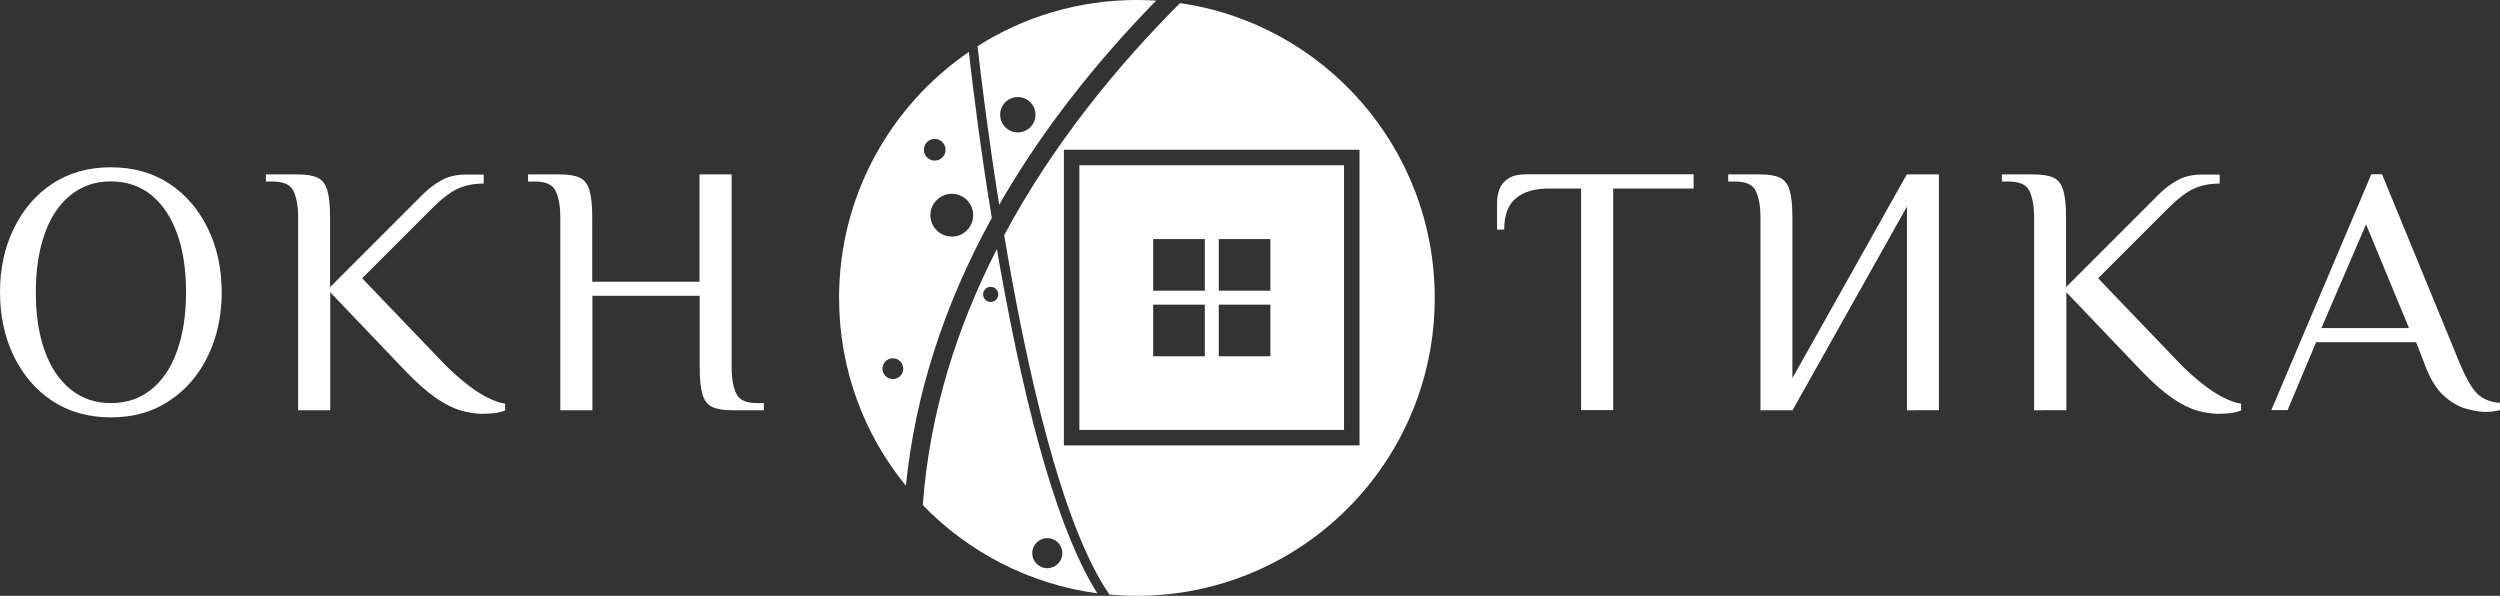
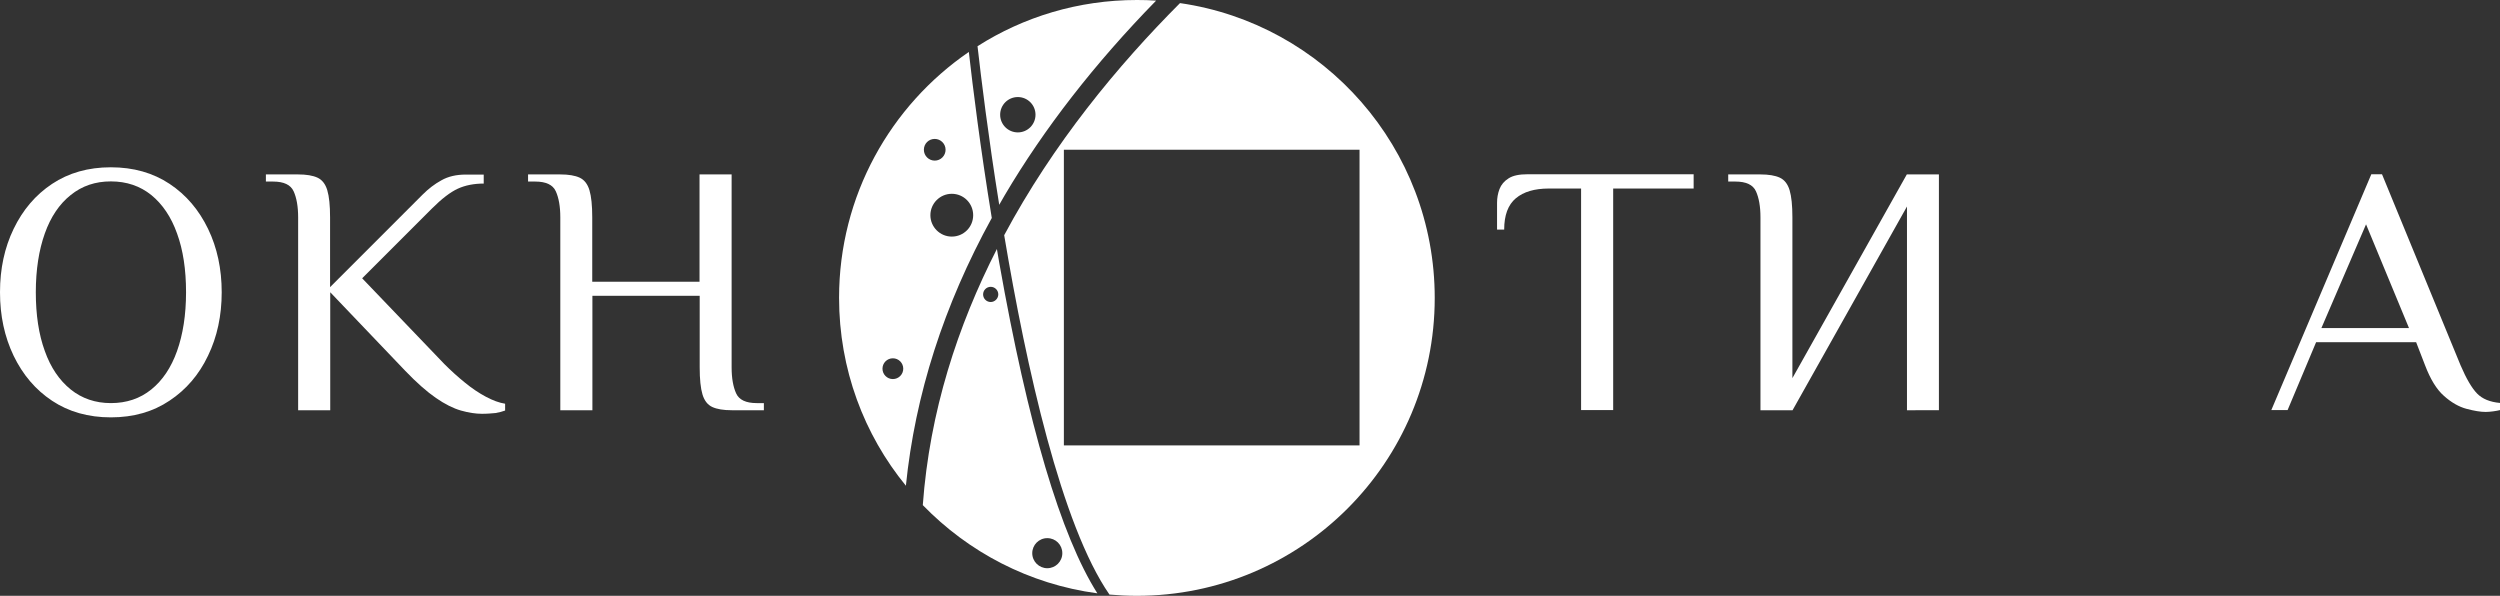
<svg xmlns="http://www.w3.org/2000/svg" version="1.1" x="0px" y="0px" viewBox="0 0 1612.5 384.3" style="enable-background:new 0 0 1612.5 384.3;" xml:space="preserve">
  <rect x="0" y="0" width="1612.5" height="384.3" fill="#333333" stroke="none" />
  <style type="text/css"> .st0{fill:#FFFFFF;} </style>
  <g id="Слой_1"> </g>
  <g id="Слой_2">
    <g>
      <g>
        <path class="st0" d="M733.3,0c-37.8,0-73.1,10.9-102.8,29.8c2.3,20.2,6.9,58.1,14,102.3c1.2-2,2.3-4,3.5-6.1 C673.4,83,706.2,40.8,745.7,0.4C741.6,0.1,737.5,0,733.3,0z M656.5,85.4c-6.3,0-11.4-5.1-11.4-11.4c0-6.3,5.1-11.4,11.4-11.4 c6.3,0,11.4,5.1,11.4,11.4C667.9,80.3,662.8,85.4,656.5,85.4z" />
        <path class="st0" d="M624.9,33.5c-50.5,34.6-83.7,92.7-83.7,158.6c0,46,16.1,88.2,43.1,121.2c5.9-58.5,24.4-116.4,55.4-172.7 C632.3,95.3,627.4,55.7,624.9,33.5z M575.9,244.5c-3.7,0-6.7-3-6.7-6.7c0-3.7,3-6.7,6.7-6.7c3.7,0,6.7,3,6.7,6.7 C582.6,241.5,579.6,244.5,575.9,244.5z M595.9,96.6c0-3.9,3.1-7,7-7c3.8,0,7,3.1,7,7c0,3.8-3.1,7-7,7 C599.1,103.6,595.9,100.5,595.9,96.6z M613.9,152.6c-7.6,0-13.8-6.2-13.8-13.8s6.2-13.8,13.8-13.8c7.7,0,13.8,6.2,13.8,13.8 S621.6,152.6,613.9,152.6z" />
        <path class="st0" d="M644.5,169.4c-0.5-3-1-5.9-1.5-8.8c-25.3,49.5-43.4,104.9-47.8,165.2c29.4,30.3,68.6,51,112.6,56.9 C684.2,345.5,663,273.9,644.5,169.4z M639,194.8c-2.7,0-4.9-2.2-4.9-4.9c0-2.7,2.2-4.9,4.9-4.9c2.7,0,4.9,2.2,4.9,4.9 C643.9,192.5,641.7,194.8,639,194.8z M675.5,366.5c-5.3,0-9.7-4.3-9.7-9.7c0-5.3,4.3-9.7,9.7-9.7c5.4,0,9.7,4.3,9.7,9.7 C685.2,362.2,680.8,366.5,675.5,366.5z" />
        <path class="st0" d="M761.1,2c-40.1,40.2-81.8,90.6-113.4,149.7c14.3,85.3,36.9,187,67.9,231.8c5.8,0.5,11.8,0.8,17.7,0.8 c106.1,0,192.1-86,192.1-192.1C925.4,95.4,854,15.4,761.1,2z M686.2,287.3V96.6h190.7v190.7H686.2z" />
-         <path class="st0" d="M696.2,106.6v170.7h170.7V106.6H696.2z M743.8,154.2h33.3v33.3h-33.3V154.2z M743.8,229.8v-33.3h33.3v33.3 H743.8z M819.4,229.8h-33.3v-33.3h33.3V229.8z M819.4,187.5h-33.3v-33.3h33.3V187.5z" />
      </g>
      <g>
        <path class="st0" d="M71.5,269.2c-14.6,0-27.2-3.6-37.9-10.7c-10.7-7.1-18.9-16.8-24.8-29C2.9,217.2,0,203.6,0,188.5 s2.9-28.7,8.8-40.9s14.1-21.9,24.8-29c10.7-7.1,23.3-10.7,37.9-10.7c14.6,0,27.2,3.6,37.9,10.7c10.7,7.1,18.9,16.8,24.8,29 s8.8,25.9,8.8,40.9s-2.9,28.7-8.8,40.9c-5.8,12.2-14.1,21.9-24.8,29C98.7,265.6,86.1,269.2,71.5,269.2z M71.5,260 c10.1,0,18.8-2.9,26.1-8.8c7.2-5.8,12.8-14.1,16.6-24.8c3.8-10.7,5.8-23.3,5.8-37.9c0-14.6-1.9-27.2-5.8-37.9 c-3.8-10.7-9.4-18.9-16.6-24.8c-7.2-5.8-15.9-8.8-26.1-8.8c-10,0-18.6,2.9-25.9,8.8c-7.3,5.8-12.9,14.1-16.7,24.8 c-3.8,10.7-5.8,23.3-5.8,37.9c0,14.6,1.9,27.2,5.8,37.9c3.8,10.7,9.4,18.9,16.7,24.8C52.8,257,61.5,260,71.5,260z" />
        <path class="st0" d="M310.9,266.9c-4.1,0-8.7-0.7-13.6-2.1c-4.9-1.4-10.3-4.1-16.1-8.1c-5.8-4-12.4-9.8-19.8-17.5L213,188.5v76.1 h-20.7V140.1c0-6.9-1-12.5-2.9-16.7c-1.9-4.2-6.3-6.3-13.3-6.3h-4.6v-4.6h20.7c5.4,0,9.6,0.7,12.6,2.1c3,1.4,5.1,4.1,6.3,8.1 c1.2,4,1.8,9.8,1.8,17.5v45l48.4-48.4c3.8-3.8,7.6-7.6,11.3-11.3c3.7-3.7,7.7-6.8,12.1-9.2c4.4-2.5,9.6-3.7,15.8-3.7h11.5v5.8 c-6.3,0-11.9,1.1-16.7,3.3c-4.8,2.2-10.4,6.5-16.7,12.8l-45,45l53,55.3c4.3,4.3,8.7,8.3,13.3,12c4.5,3.7,9,6.7,13.5,9.1 c4.5,2.4,8.6,3.9,12.4,4.5v4.4c-1.7,0.6-3.7,1.2-6.1,1.6C317.4,266.6,314.5,266.9,310.9,266.9z" />
        <path class="st0" d="M361.4,264.6V140.1c0-6.9-1-12.5-2.9-16.7c-1.9-4.2-6.3-6.3-13.3-6.3h-4.6v-4.6h20.7c5.4,0,9.6,0.7,12.6,2.1 c3,1.4,5.1,4.1,6.3,8.1c1.2,4,1.8,9.8,1.8,17.5v41.5h69.2v-69.2h20.7v124.5c0,6.9,1,12.5,2.9,16.7c1.9,4.2,6.3,6.3,13.3,6.3h4.6 v4.6h-20.7c-5.4,0-9.6-0.7-12.6-2.1c-3-1.4-5.1-4.1-6.3-8.1c-1.2-4-1.8-9.8-1.8-17.5v-46.1h-69.2v73.8H361.4z" />
      </g>
      <g>
        <path class="st0" d="M1019.8,264.6V121.6H999c-9.2,0-16.3,2.1-21.3,6.3c-5,4.2-7.5,10.9-7.5,20.2h-4.6v-17.3c0-3.1,0.5-6,1.6-8.9 c1.1-2.8,3-5.1,5.9-6.9c2.8-1.8,6.9-2.6,12.1-2.6h107.2v9.2h-51.9v142.9H1019.8z" />
        <path class="st0" d="M1135.5,264.6V140.1c0-6.9-1-12.5-2.9-16.7c-1.9-4.2-6.3-6.3-13.3-6.3h-4.6v-4.6h20.7 c5.4,0,9.6,0.7,12.6,2.1c3,1.4,5.1,4.1,6.3,8.1c1.2,4,1.8,9.8,1.8,17.5v103.7l73.8-131.4h20.7v152.1H1230V133.2l-73.8,131.4 H1135.5z" />
-         <path class="st0" d="M1430.7,266.9c-4.1,0-8.7-0.7-13.6-2.1c-4.9-1.4-10.3-4.1-16.1-8.1c-5.8-4-12.4-9.8-19.8-17.5l-48.4-50.7 v76.1H1312V140.1c0-6.9-1-12.5-2.9-16.7c-1.9-4.2-6.3-6.3-13.3-6.3h-4.6v-4.6h20.7c5.4,0,9.6,0.7,12.6,2.1c3,1.4,5.1,4.1,6.3,8.1 c1.2,4,1.8,9.8,1.8,17.5v45l48.4-48.4c3.8-3.8,7.6-7.6,11.3-11.3c3.7-3.7,7.7-6.8,12.1-9.2c4.4-2.5,9.6-3.7,15.8-3.7h11.5v5.8 c-6.3,0-11.9,1.1-16.7,3.3c-4.8,2.2-10.4,6.5-16.7,12.8l-45,45l53,55.3c4.3,4.3,8.7,8.3,13.3,12c4.5,3.7,9,6.7,13.5,9.1 c4.5,2.4,8.6,3.9,12.4,4.5v4.4c-1.7,0.6-3.7,1.2-6.1,1.6C1437.2,266.6,1434.3,266.9,1430.7,266.9z" />
        <path class="st0" d="M1603.3,265.7c-3.4,0-7.5-0.7-12.4-2c-4.9-1.3-9.8-4.1-14.5-8.3c-4.8-4.2-8.8-10.8-12.2-19.7l-5.8-15h-64.5 l-18.4,43.8H1465l64.5-152.1h6.9l50.7,123.3c3.7,8.6,7.2,14.6,10.6,18.1c3.4,3.5,8.3,5.5,14.8,6.1v4.6c-1.2,0.3-2.7,0.6-4.3,0.8 S1605,265.7,1603.3,265.7z M1497.3,211.6h56.5l-27.7-66.9L1497.3,211.6z" />
      </g>
    </g>
  </g>
</svg>